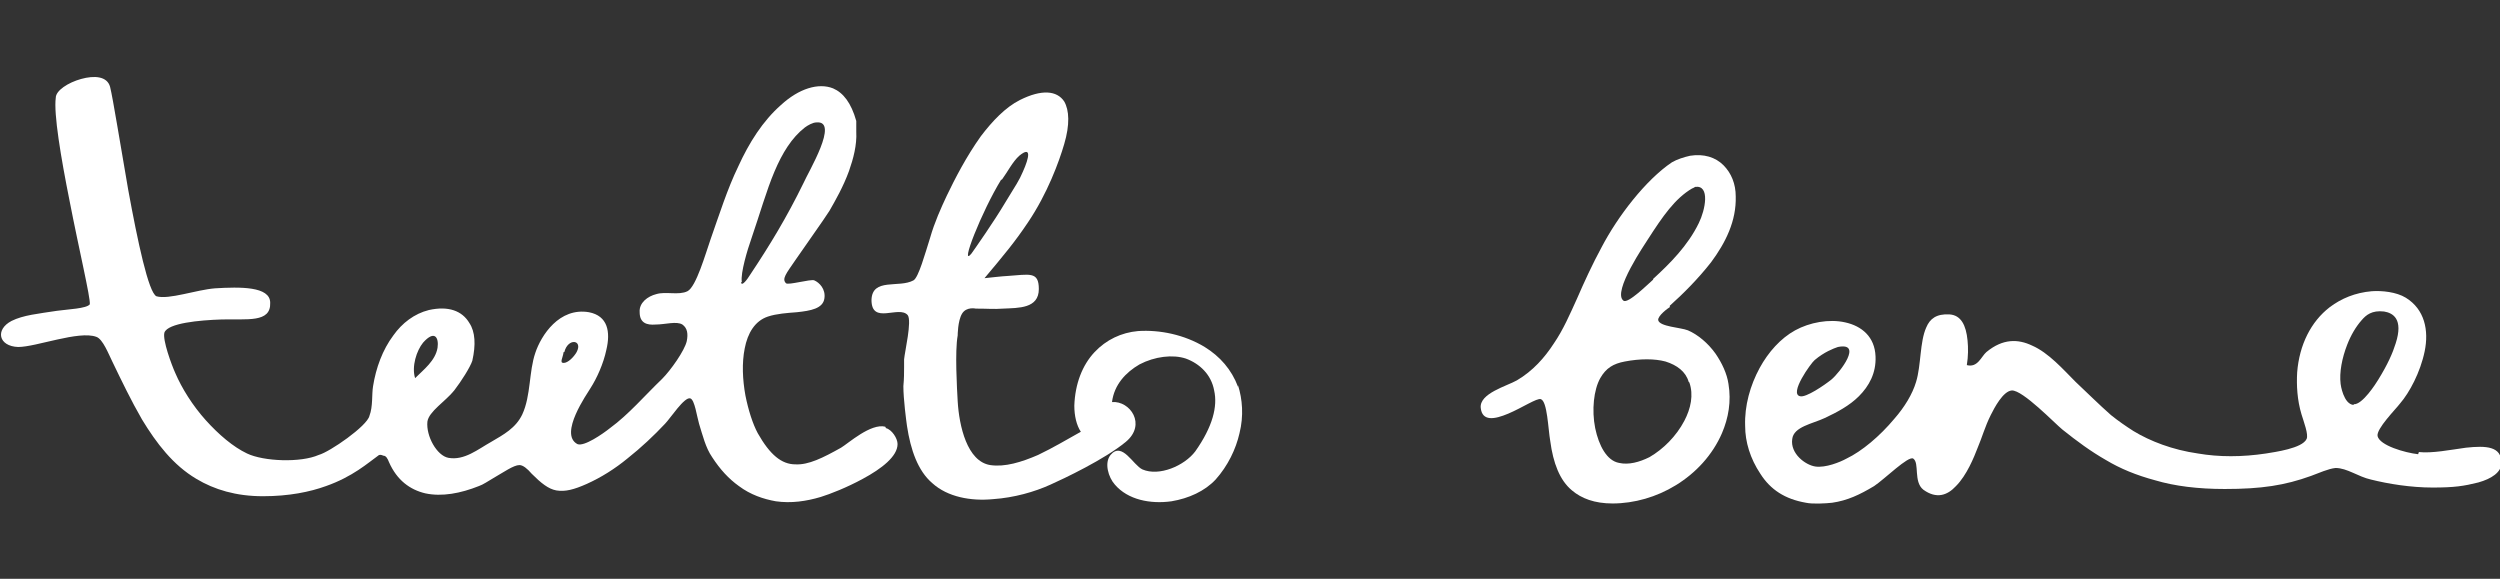
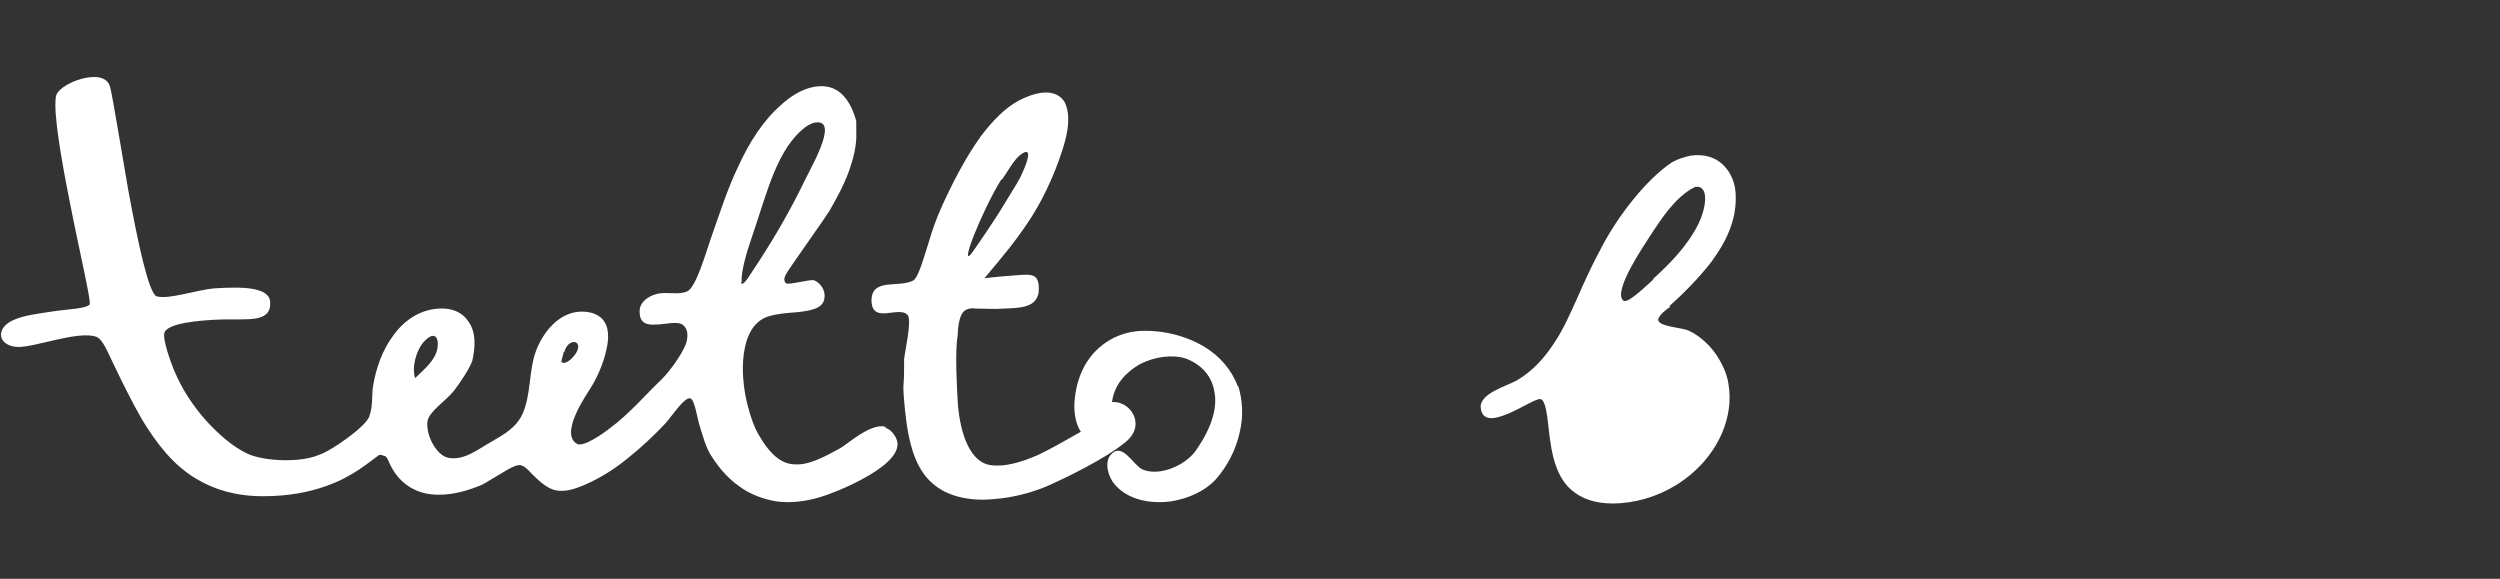
<svg xmlns="http://www.w3.org/2000/svg" id="Layer_2" version="1.1" viewBox="0 0 345.1 79.9">
  <rect x="0" y="0" width="345.1" height="79.9" fill="#333333" stroke="none" />
  <defs>
    <style>
      .st0 {
        fill: #fff;
      }
    </style>
  </defs>
  <g id="Layer_1-2">
    <g>
-       <path class="st0" d="M228.2,38.6c-.7.6-3.5,3.4-4.1,2.9-1.6-1.2,3.1-8,3.4-8.5,2-3.1,3.7-5.6,6.1-7,.1,0,.2-.1.4-.2,2.1-.3,1.4,3.2.5,5-1.5,3.1-4,5.6-6.3,7.7M233.2,52.8c.6,1.7.2,3.6-.7,5.3-1.1,2.1-2.9,3.9-4.8,5-1.4.7-2.9,1.1-4.2.8-1.7-.3-2.8-2.4-3.3-4.8-.5-2.5-.2-5.3.7-6.9.8-1.4,1.8-2,3.4-2.3,2.1-.4,4.1-.4,5.6,0,1.6.5,2.8,1.4,3.2,2.8M230.5,42.2c1.8-1.6,3.9-3.7,5.7-6,2-2.7,3.5-5.7,3.4-9.1,0-1.7-.6-3.2-1.7-4.3-1.1-1.1-2.7-1.6-4.6-1.3-.9.2-1.8.5-2.5.9-1.8,1.2-3.7,3.1-5.4,5.2-1.7,2.1-3.2,4.4-4.3,6.5-1.3,2.4-2.4,4.8-3.4,7.1-1,2.2-1.9,4.3-3.2,6.2-1.3,2-2.9,3.8-5.1,5.1-1.4.8-5.2,1.8-5,3.8.2,1.9,1.9,1.6,3.8.8,1.9-.8,4-2.2,4.5-2,.9.3,1,4.1,1.3,5.8.4,3,1.3,5.4,3,6.8,1.3,1.1,3.1,1.8,5.6,1.8,3,0,6.1-.9,8.7-2.5,2.8-1.7,5.1-4.2,6.4-7.2.9-2.1,1.3-4.4.9-6.8-.2-1.4-.9-2.9-1.8-4.2-1-1.4-2.4-2.6-3.8-3.2-1-.4-3.9-.5-4.1-1.4-.1-.6,1.4-1.7,1.6-1.8" />
+       <path class="st0" d="M228.2,38.6c-.7.6-3.5,3.4-4.1,2.9-1.6-1.2,3.1-8,3.4-8.5,2-3.1,3.7-5.6,6.1-7,.1,0,.2-.1.4-.2,2.1-.3,1.4,3.2.5,5-1.5,3.1-4,5.6-6.3,7.7M233.2,52.8M230.5,42.2c1.8-1.6,3.9-3.7,5.7-6,2-2.7,3.5-5.7,3.4-9.1,0-1.7-.6-3.2-1.7-4.3-1.1-1.1-2.7-1.6-4.6-1.3-.9.2-1.8.5-2.5.9-1.8,1.2-3.7,3.1-5.4,5.2-1.7,2.1-3.2,4.4-4.3,6.5-1.3,2.4-2.4,4.8-3.4,7.1-1,2.2-1.9,4.3-3.2,6.2-1.3,2-2.9,3.8-5.1,5.1-1.4.8-5.2,1.8-5,3.8.2,1.9,1.9,1.6,3.8.8,1.9-.8,4-2.2,4.5-2,.9.3,1,4.1,1.3,5.8.4,3,1.3,5.4,3,6.8,1.3,1.1,3.1,1.8,5.6,1.8,3,0,6.1-.9,8.7-2.5,2.8-1.7,5.1-4.2,6.4-7.2.9-2.1,1.3-4.4.9-6.8-.2-1.4-.9-2.9-1.8-4.2-1-1.4-2.4-2.6-3.8-3.2-1-.4-3.9-.5-4.1-1.4-.1-.6,1.4-1.7,1.6-1.8" />
      <path class="st0" d="M138.3,24.8c.8-1.1,1.5-2.5,2.4-3.3,1.7-1.4,1.4.2.5,2.2-.5,1.2-1,1.9-2.4,4.2-1.6,2.7-4.2,6.4-4.7,7.1-1.7,2.1,1.4-5.8,4.1-10.2M170.9,53.4c-.9-2.4-2.5-4.2-4.6-5.5-2.8-1.7-6.2-2.4-9.2-2.2-2.3.2-4.4,1.2-6,2.9-1.7,1.8-2.7,4.4-2.8,7.4,0,1.4.3,2.7.9,3.6-1.8,1-3.8,2.2-5.9,3.2-2.3,1-4.6,1.7-6.6,1.4-3.2-.5-4.3-5.4-4.5-8.8-.1-1.8-.4-6.9,0-9.1,0,0,0-2,.6-3s1.9-.7,1.9-.7c1.8,0,2.4.1,3.8,0,2.1-.1,4.9,0,4.9-2.7,0-2.5-1.3-2-4.4-1.8-.4,0-3.1.3-3.1.3,2.6-3.1,4.2-5,6-7.7,2.7-4,4.3-8.4,5-10.8.8-2.7.7-4.7,0-5.9-1-1.5-3.1-1.7-6.1-.2-2,1-3.8,2.9-5.4,5-2,2.8-3.6,5.9-4.7,8.2-.8,1.7-1.7,3.7-2.3,5.8-.7,2.2-1.6,5.5-2.3,5.9-2,1.1-5.7-.4-5.8,2.7,0,3.5,3.8.7,5,2.1.6.8-.4,5-.5,6.1,0,.5,0,.6,0,1,0,.8,0,1.7-.1,2.7,0,1.8.4,4.8.5,5.5.5,3.3,1.5,6.2,3.5,7.9,2.1,1.9,5.3,2.5,8.4,2.2,2.9-.2,5.7-1,7.9-2,1.8-.8,7.5-3.5,10.4-5.9,2.9-2.4.6-5.7-1.9-5.5.3-2.4,1.9-4.1,3.8-5.2,2.1-1.1,4.6-1.4,6.4-.8,1.9.7,3.5,2.2,3.9,4.4.5,2.2-.2,5-2.6,8.4-1.5,2-5,3.5-7.3,2.5-1.3-.6-2.8-3.9-4.4-2-.9,1.1-.3,3.1.6,4.1,1.8,2.1,4.9,2.7,7.8,2.3,2.4-.4,4.6-1.4,6.1-3,1.7-1.9,2.8-4.2,3.3-6.4.6-2.4.4-4.7-.2-6.6" />
      <path class="st0" d="M102.4,38.9c-.2-1.2.8-4.5,1.3-5.9,1.2-3.5,2.1-6.7,3.2-9.3s2.4-4.7,4.2-6.1c.4-.3,1.1-.7,1.6-.7,3.2-.3-1.1,6.8-1.8,8.4-2.3,4.7-4.6,8.5-7.4,12.7-.3.5-1.1,1.6-1.2,1M77.9,48.6c.5-2,2.6-1.7,1.7,0-.4.7-1.2,1.5-1.8,1.5s-.1-.7,0-1.5M57.3,52.2c-.5-1.6.2-3.8,1.1-4.9,1.6-1.8,2.2-.7,2,.7-.3,1.8-1.9,3-3.1,4.2M122.2,58.9c-2-.5-5.1,2.3-6.1,2.9-2.5,1.4-4.5,2.4-6.3,2.3-1.9,0-3.5-1.3-5.2-4.3-.7-1.3-1.3-3.2-1.7-5.2-.4-2.2-.5-4.5-.1-6.5.4-2.1,1.4-3.8,3.2-4.4,1.2-.4,2.7-.5,4-.6,1.9-.2,3.6-.5,3.8-1.9.2-1.3-.7-2.2-1.4-2.5-.5-.2-3.6.7-3.9.4-.6-.6,0-1.3,1.3-3.2,2.2-3.2,3.6-5.1,4.7-6.8.8-1.4,1.9-3.3,2.7-5.5.6-1.7,1.1-3.6,1-5.4v-1.5c-.7-2.5-1.8-3.9-3.2-4.5-2-.8-4.7,0-7.2,2.3-2.5,2.2-4.4,5.2-5.9,8.5-1.5,3.1-2.6,6.6-3.8,10-.7,2-2,6.6-3.2,7.2-1.2.6-3,0-4.3.4-1.2.3-2.4,1.2-2.3,2.5,0,1.5,1,1.8,2.2,1.7,1.3,0,2.9-.5,3.7,0,.7.5.8,1.3.6,2.3-.3,1.3-2.2,4-3.4,5.2-2.4,2.3-4.6,4.9-7.2,6.8-1,.8-3.6,2.6-4.5,2.2-2.6-1.4,1.4-7,1.8-7.7.9-1.4,1.8-3.4,2.2-5.3.6-2.5.2-4.7-2.4-5.2-4.1-.7-6.6,3.2-7.4,5.6-.9,2.6-.6,5.9-1.8,8.5-.9,1.9-2.6,2.8-4.3,3.8-1.8,1-3.7,2.6-5.9,2.2-1.6-.3-3.1-3-2.9-5,.2-1.4,2.5-2.8,3.7-4.3,1-1.3,2.2-3.2,2.5-4.1.5-2.2.4-4-.4-5.2-1-1.7-2.9-2.4-5.6-1.8-2,.5-3.7,1.8-4.9,3.5-1.5,2-2.4,4.5-2.8,7-.2,1.2,0,2.8-.5,4.1-.3,1.4-5.5,5-7,5.4-2.5,1.1-7.6.9-9.9-.2-1.9-.9-3.9-2.6-5.7-4.6s-3.3-4.4-4.2-6.5c-.5-1.1-1.8-4.6-1.5-5.6.5-1.3,4.8-1.7,7.9-1.8,3.5-.1,6.8.5,6.7-2.3,0-2.3-4.2-2.2-7.6-2-2.6.2-6.4,1.6-8.1,1.1-1.1-.5-2.6-7.6-3.9-14.7-1.1-6.3-2.1-12.6-2.5-14.2-.4-1.5-2.2-1.6-4-1.1-1.8.5-3.5,1.6-3.5,2.6-.3,2.2.7,8.2,1.9,14.2,1.3,6.7,2.9,13.4,2.8,14.3-.4.6-3.1.7-4.5.9-2.6.4-4.7.6-6.3,1.4-2.3,1.2-1.8,3.5.9,3.6,2.5,0,8.4-2.3,10.8-1.4.9.3,1.7,2.4,2.2,3.4,1.3,2.7,2.6,5.4,4.1,8,2,3.3,4.3,6.3,7.5,8.2,2.5,1.5,5.5,2.4,9.2,2.4,3.6,0,6.5-.6,8.7-1.4,3.7-1.3,5.8-3.2,7.2-4.2.2-.2.5-.1.7,0,.4,0,.6.4.8.9,1.1,2.5,2.9,3.8,5,4.3,2.3.5,4.9,0,7.4-1,.6-.2,1.3-.7,2-1.1,1.4-.8,2.8-1.8,3.6-1.8.5,0,1.1.5,1.7,1.2,1.3,1.3,2.3,2.1,3.4,2.3,1.2.2,2.4-.1,4.2-.9,2-.9,3.9-2.1,5.6-3.5,1.9-1.5,3.7-3.2,5.2-4.8.7-.7,2.7-3.8,3.5-3.5.6.2.9,2.5,1.2,3.5.5,1.6.9,3.3,1.8,4.6,1.1,1.7,2.3,3,3.7,4,1.6,1.2,3.4,1.8,5.1,2.1,2.1.3,4.2,0,6.2-.6,1.3-.4,3.6-1.3,5.8-2.5,2.6-1.4,4.8-3.1,4.8-4.8,0-.8-.8-2-1.6-2.2" />
-       <path class="st0" d="M324.9,55.9c-1.4-.1-1.8-2.8-1.8-2.9-.2-1.6.2-3.6.9-5.4.5-1.3,1.2-2.5,2-3.4.6-.7,1.4-1.4,3.1-1.2,1.2.2,2.7,1,1.6,4.4-.4,1.3-1.1,2.9-2.4,5-.3.5-2.2,3.5-3.4,3.4M250.5,49.7c1.3-1.1,2.6-1.6,3.2-1.8,3.5-.7.3,3.5-.9,4.5-1,.8-3.5,2.5-4.3,2.3-1.6-.3,1.5-4.6,2-5M333.8,62.7c-1.8-.2-5.3-1.2-5.6-2.5-.2-1,2.5-3.7,3.1-4.5,1.3-1.5,2.8-4.3,3.4-7.2s0-5.8-2.6-7.4c-1.3-.8-3.3-1-4.7-.9-2.3.2-4.2,1-5.8,2.2-2.6,2-4.2,5.2-4.5,9-.1,1.8,0,3.8.6,5.8.3,1,1,2.8.7,3.4-.6,1.3-4.4,1.8-5.6,2-3.3.5-6.5.5-9.4,0-3.5-.5-6.6-1.7-8.9-3.1-1.1-.7-2.1-1.4-3.1-2.2-1.7-1.5-3.3-3.1-4.9-4.6-1.7-1.7-3.7-4-6-5-1.9-.9-4-1-6.3.9-.7.6-1.2,2.2-2.7,1.8.2-1.2.2-2.4.1-3.4-.2-2.1-.9-3.5-2.5-3.6-1.8-.1-2.7.6-3.2,1.8-.9,2-.7,5.2-1.4,7.5-.5,1.7-1.6,3.5-3,5.1-2,2.4-4.5,4.5-6.6,5.5-.9.5-2.9,1.3-4.3,1.1-1.4-.2-3.5-1.8-3.2-3.8.2-1.7,2.8-2.1,4.5-2.9,1.7-.8,3.4-1.7,4.7-3,1.4-1.4,2.4-3.2,2.3-5.5-.1-2.7-1.9-4.2-4.2-4.7-2.2-.5-4.9,0-6.9,1.1-2,1.1-3.7,3-4.9,5.2-1.3,2.4-2.1,5.2-2,8,0,2.2.7,4.5,2.1,6.6,1.4,2.2,3.4,3.5,6.3,4,.9.2,2.7.1,3.6,0,2.1-.3,3.8-1.1,5.8-2.3,1.5-1,4.7-4.2,5.4-3.8.9.6,0,3.2,1.4,4.3,1.8,1.3,3.3.8,4.5-.5,1.5-1.5,2.5-4,3-5.3.6-1.4,1-2.9,1.8-4.5.5-1,1.7-3.3,2.9-3.4,1.5-.1,6,4.6,7,5.4,2,1.6,3.9,3,6,4.2,2,1.2,4.2,2.1,6.8,2.8,2.7.8,5.9,1.2,9.6,1.2,5.1,0,8.3-.5,11.9-1.8,1.1-.4,2.4-1,3.4-1.1,1.6,0,3.1,1.2,4.9,1.6,2.4.6,5.5,1.1,8.5,1.1s4.3-.2,6.3-.7c1.8-.5,3.2-1.4,3.2-2.7,0-2.3-2.1-2.4-4.9-2.1-2.2.3-4.7.8-6.5.6" />
    </g>
  </g>
</svg>